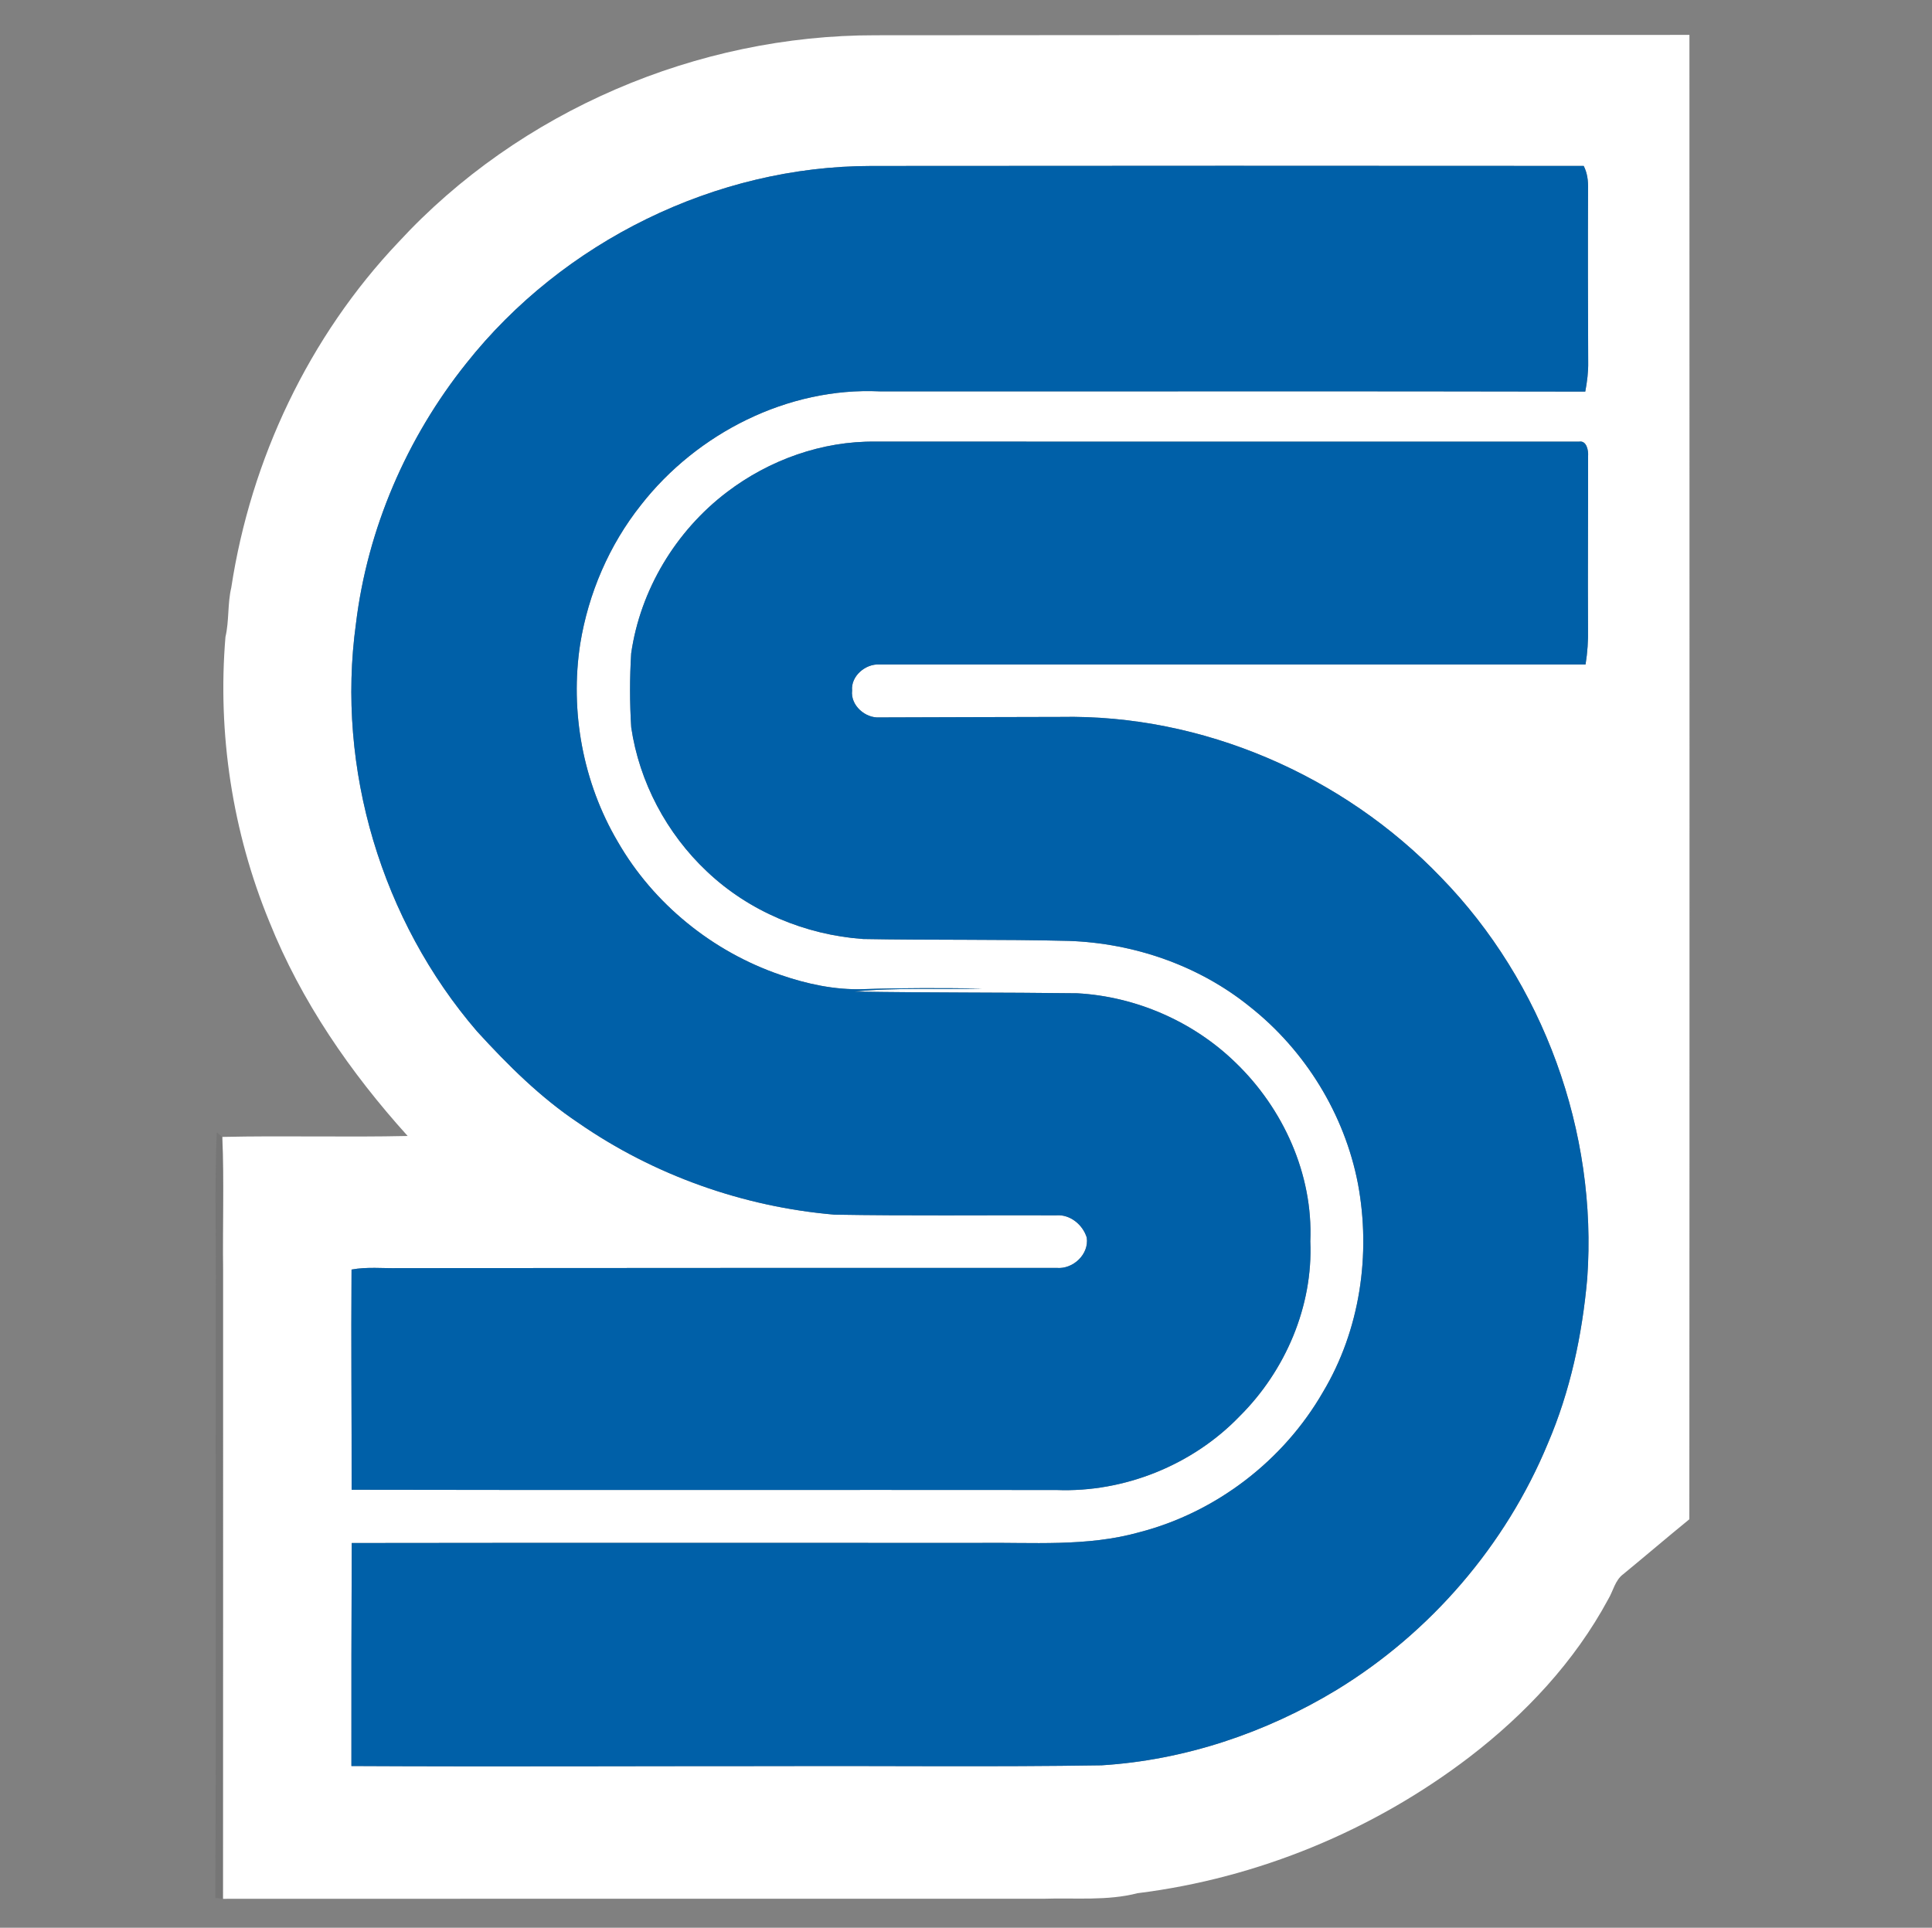
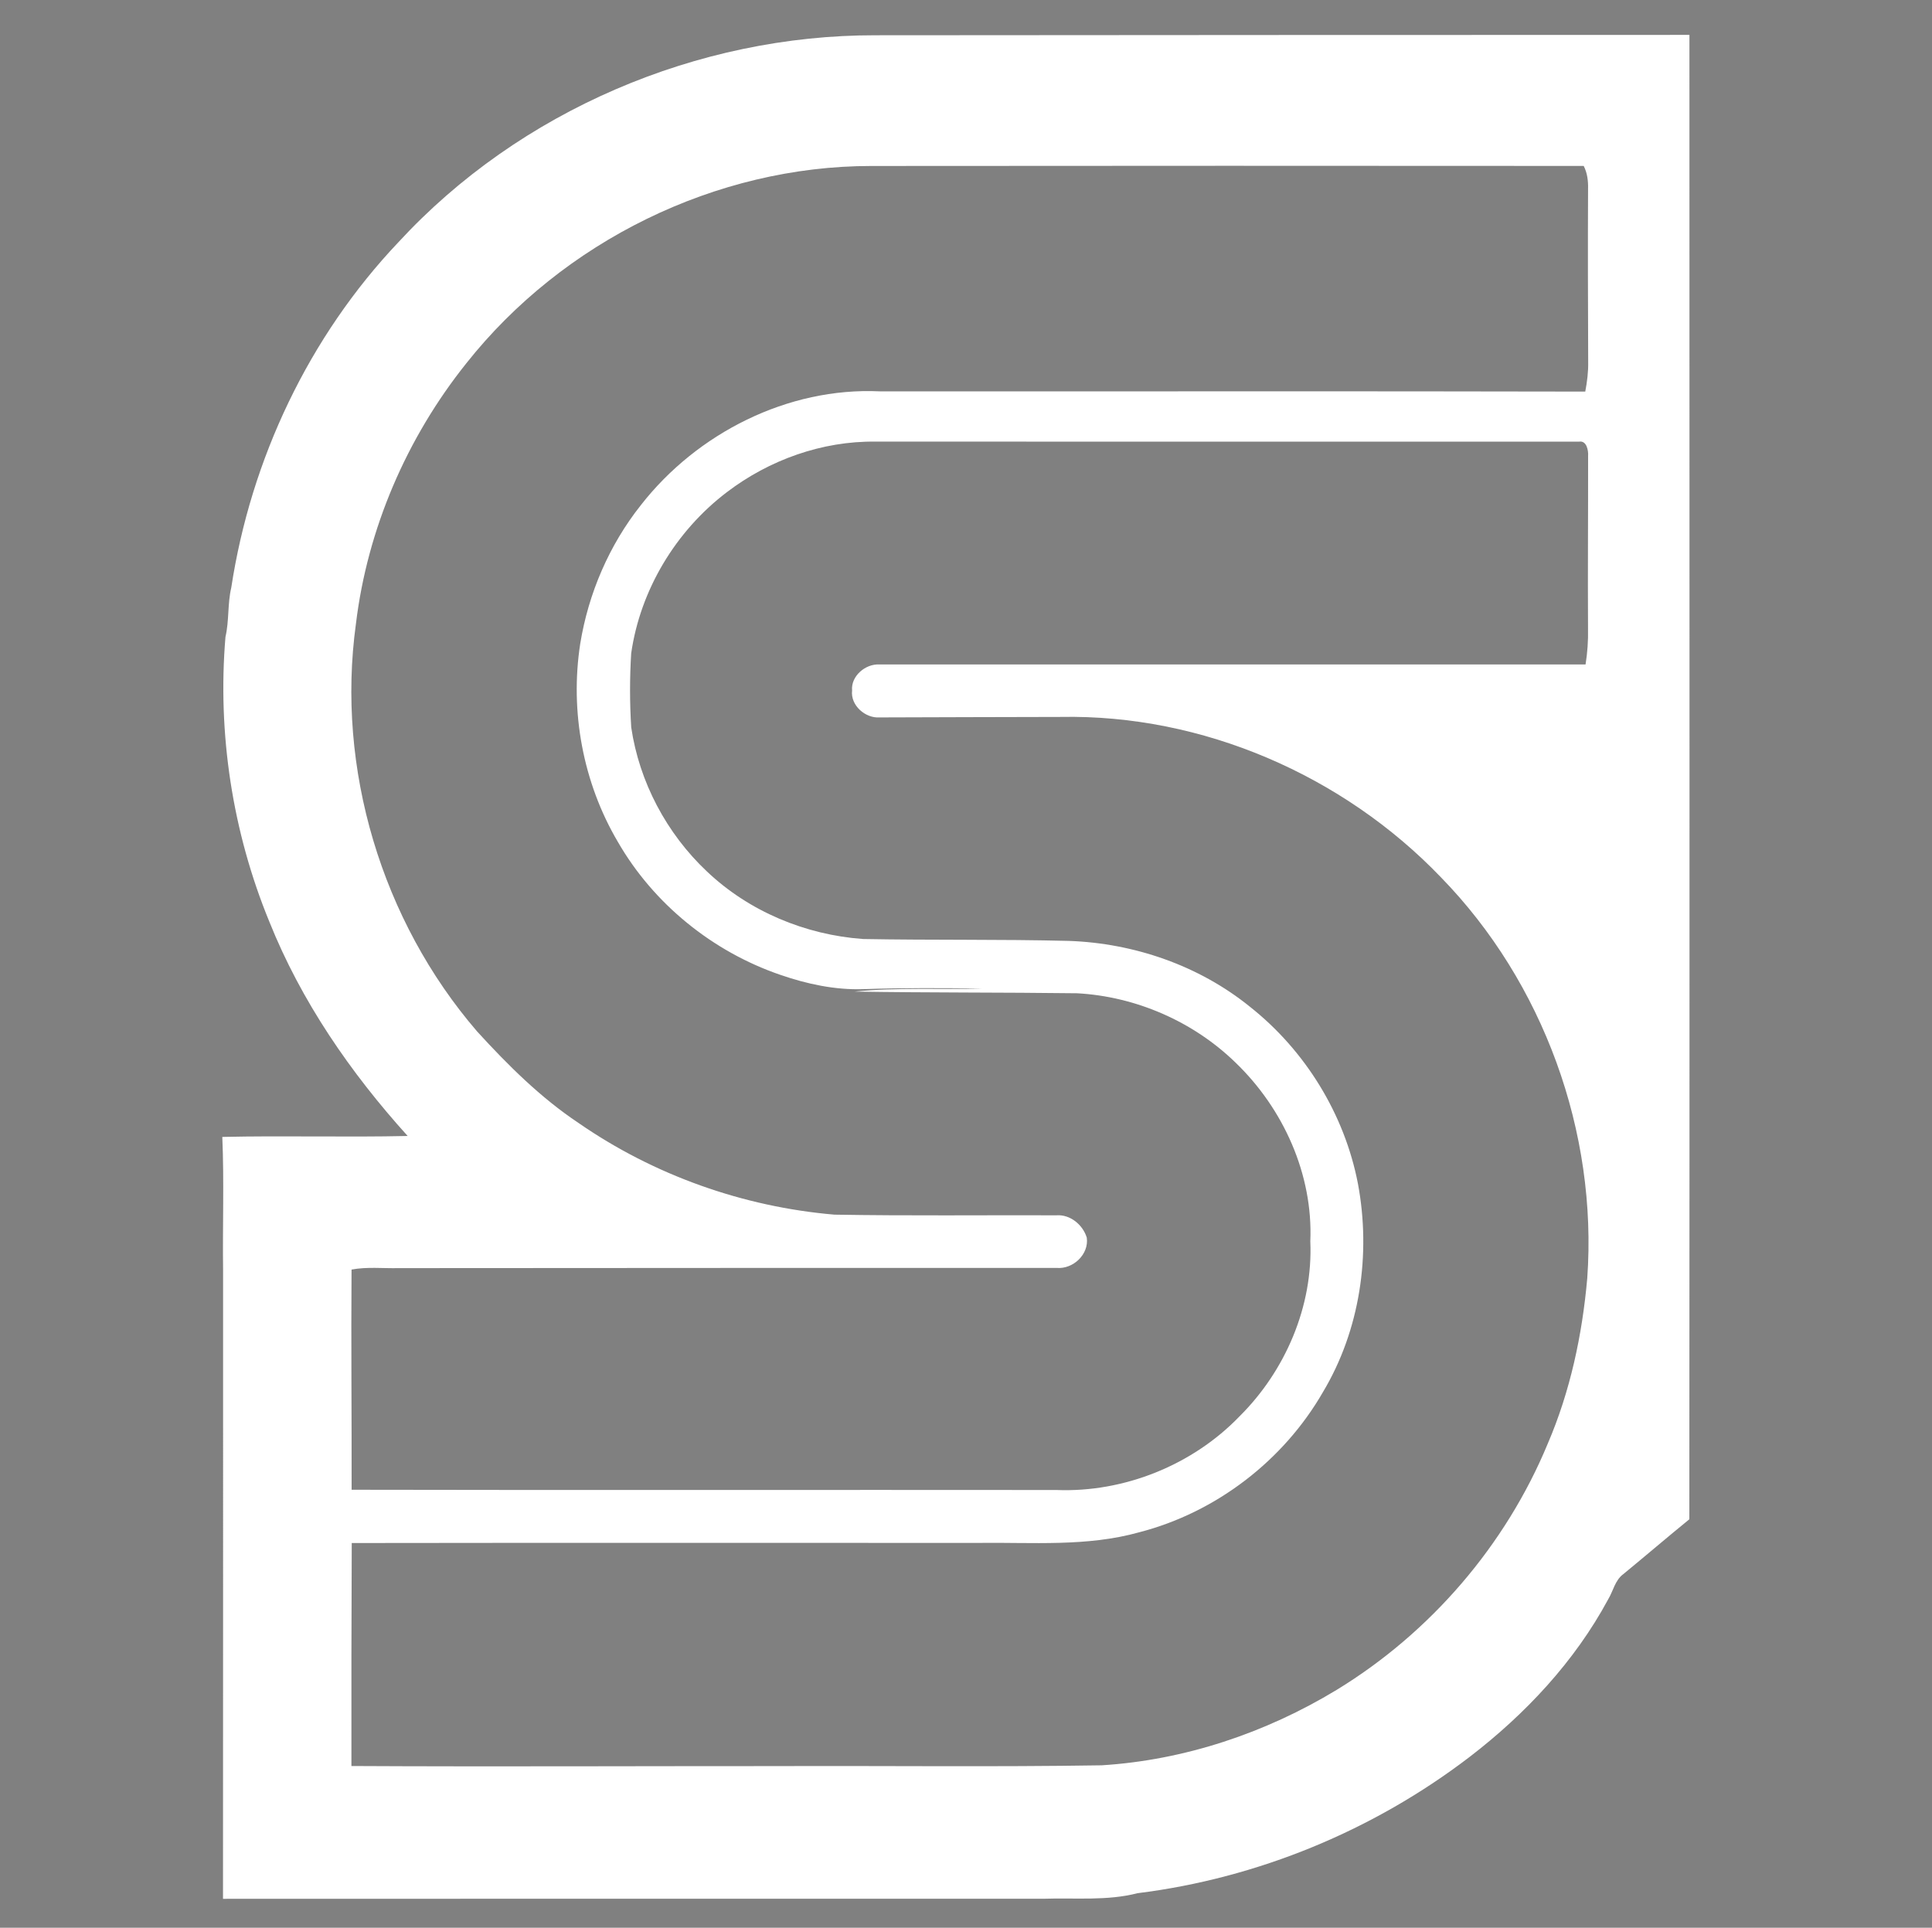
<svg xmlns="http://www.w3.org/2000/svg" width="470pt" height="469pt" viewBox="0 0 470 469" version="1.1">
  <rect x="0" y="0" width="470" height="469" fill="#808080" stroke="none" />
  <g id="#ffffffff">
    <path fill="#ffffff" opacity="1.00" d=" M 96.93 58.92 C 126.39 26.96 169.63 8.51 213.01 8.58 C 279.00 8.53 344.99 8.49 410.99 8.49 C 411.00 128.87 411.04 249.25 410.97 369.62 C 405.57 374.02 400.28 378.55 394.90 382.97 C 392.88 384.45 392.45 387.08 391.21 389.12 C 383.06 404.25 371.08 417.02 357.51 427.44 C 334.14 445.32 305.96 456.96 276.75 460.59 C 269.34 462.50 261.58 461.69 254.00 461.94 C 187.42 461.95 120.83 461.92 54.25 461.96 C 54.30 410.97 54.25 359.99 54.27 309.00 C 54.13 298.20 54.54 287.39 54.08 276.60 C 69.11 276.26 84.15 276.71 99.17 276.37 C 85.24 260.95 73.27 243.59 65.52 224.23 C 56.54 202.40 52.88 178.46 54.85 154.95 C 55.77 151.01 55.33 146.91 56.26 142.97 C 61.02 111.75 75.15 81.88 96.93 58.92 M 113.44 88.39 C 98.94 106.52 89.38 128.67 86.59 151.75 C 81.73 186.99 92.86 223.99 116.06 250.93 C 123.55 259.13 131.49 267.04 140.76 273.22 C 159.10 285.92 180.79 293.61 202.99 295.51 C 221.00 295.82 239.01 295.61 257.02 295.67 C 260.36 295.43 263.43 297.98 264.38 301.10 C 264.96 305.16 261.05 308.82 257.06 308.47 C 203.71 308.45 150.35 308.49 97.00 308.52 C 93.18 308.61 89.30 308.16 85.52 308.87 C 85.39 326.72 85.57 344.58 85.54 362.44 C 142.69 362.56 199.84 362.44 257.00 362.50 C 273.46 363.15 290.13 356.44 301.56 344.56 C 312.70 333.50 319.45 317.78 318.76 302.00 C 319.46 285.73 312.18 269.66 300.53 258.48 C 290.26 248.50 276.31 242.43 262.02 241.65 C 243.96 241.42 225.90 241.54 207.85 241.24 C 218.21 240.19 228.64 240.82 239.03 240.49 C 229.36 240.38 219.69 240.31 210.02 240.65 C 203.13 240.87 196.32 239.41 189.84 237.17 C 173.36 231.53 158.97 219.90 150.28 204.77 C 141.81 190.39 138.61 173.09 141.15 156.63 C 143.14 144.37 148.19 132.61 155.92 122.87 C 169.57 105.38 191.66 94.18 214.00 95.21 C 271.22 95.25 328.43 95.14 385.65 95.27 C 386.10 92.88 386.41 90.45 386.36 88.02 C 386.30 74.00 386.26 59.98 386.33 45.97 C 386.38 44.05 386.16 42.10 385.27 40.37 C 327.51 40.33 269.76 40.32 212.00 40.38 C 174.12 40.37 136.93 58.74 113.44 88.39 M 176.80 119.76 C 164.40 129.19 155.77 143.50 153.55 158.95 C 153.18 164.94 153.18 170.97 153.56 176.96 C 155.52 190.26 162.18 202.80 171.97 212.01 C 182.20 221.73 195.92 227.44 209.95 228.45 C 226.63 228.76 243.33 228.49 260.00 228.91 C 275.88 229.46 291.66 234.89 304.06 244.92 C 317.54 255.57 327.10 271.10 330.35 287.99 C 333.56 305.17 330.86 323.59 321.84 338.67 C 312.24 355.36 295.81 367.96 277.16 372.78 C 264.40 376.36 251.08 375.20 238.00 375.37 C 187.19 375.39 136.38 375.32 85.57 375.40 C 85.50 393.48 85.46 411.57 85.49 429.65 C 120.00 429.83 154.50 429.66 189.01 429.67 C 215.33 429.57 241.66 429.90 267.98 429.48 C 288.16 428.23 307.89 421.60 325.15 411.14 C 347.99 397.21 366.30 375.93 376.54 351.19 C 382.00 338.46 384.91 324.79 386.13 311.02 C 388.68 275.44 375.47 239.02 350.55 213.45 C 326.74 188.61 292.51 173.75 258.00 174.42 C 243.33 174.43 228.66 174.51 213.99 174.54 C 210.50 174.79 206.86 171.60 207.29 167.99 C 206.96 164.49 210.55 161.46 213.92 161.66 C 271.19 161.64 328.45 161.66 385.72 161.65 C 386.18 158.79 386.38 155.90 386.32 153.00 C 386.24 138.99 386.36 124.98 386.34 110.97 C 386.44 109.61 385.99 107.11 384.13 107.45 C 327.09 107.44 270.04 107.46 213.00 107.44 C 199.99 107.27 187.10 111.90 176.80 119.76 Z" />
  </g>
  <g id="#0060a8ff">
-     <path fill="#0060a8" opacity="1.00" d=" M 113.44 88.39 C 136.93 58.74 174.12 40.37 212.00 40.38 C 269.76 40.32 327.51 40.33 385.27 40.37 C 386.16 42.10 386.38 44.05 386.33 45.97 C 386.26 59.98 386.30 74.00 386.36 88.02 C 386.41 90.45 386.10 92.88 385.65 95.27 C 328.43 95.14 271.22 95.25 214.00 95.21 C 191.66 94.18 169.57 105.38 155.92 122.87 C 148.19 132.61 143.14 144.37 141.15 156.63 C 138.61 173.09 141.81 190.39 150.28 204.77 C 158.97 219.90 173.36 231.53 189.84 237.17 C 196.32 239.41 203.13 240.87 210.02 240.65 C 219.69 240.31 229.36 240.38 239.03 240.49 C 228.64 240.82 218.21 240.19 207.85 241.24 C 225.90 241.54 243.96 241.42 262.02 241.65 C 276.31 242.43 290.26 248.50 300.53 258.48 C 312.18 269.66 319.46 285.73 318.76 302.00 C 319.45 317.78 312.70 333.50 301.56 344.56 C 290.13 356.44 273.46 363.15 257.00 362.50 C 199.84 362.44 142.69 362.56 85.54 362.44 C 85.57 344.58 85.39 326.72 85.52 308.87 C 89.30 308.16 93.18 308.61 97.00 308.52 C 150.35 308.49 203.71 308.45 257.06 308.47 C 261.05 308.82 264.96 305.16 264.38 301.10 C 263.43 297.98 260.36 295.43 257.02 295.67 C 239.01 295.61 221.00 295.82 202.99 295.51 C 180.79 293.61 159.10 285.92 140.76 273.22 C 131.49 267.04 123.55 259.13 116.06 250.93 C 92.86 223.99 81.73 186.99 86.59 151.75 C 89.38 128.67 98.94 106.52 113.44 88.39 Z" />
-     <path fill="#0060a8" opacity="1.00" d=" M 176.80 119.76 C 187.10 111.90 199.99 107.27 213.00 107.44 C 270.04 107.46 327.09 107.44 384.13 107.45 C 385.99 107.11 386.44 109.61 386.34 110.97 C 386.36 124.98 386.24 138.99 386.32 153.00 C 386.38 155.90 386.18 158.79 385.72 161.65 C 328.45 161.66 271.19 161.64 213.92 161.66 C 210.55 161.46 206.96 164.49 207.29 167.99 C 206.86 171.60 210.50 174.79 213.99 174.54 C 228.66 174.51 243.33 174.43 258.00 174.42 C 292.51 173.75 326.74 188.61 350.55 213.45 C 375.47 239.02 388.68 275.44 386.13 311.02 C 384.91 324.79 382.00 338.46 376.54 351.19 C 366.30 375.93 347.99 397.21 325.15 411.14 C 307.89 421.60 288.16 428.23 267.98 429.48 C 241.66 429.90 215.33 429.57 189.01 429.67 C 154.50 429.66 120.00 429.83 85.49 429.65 C 85.46 411.57 85.50 393.48 85.57 375.40 C 136.38 375.32 187.19 375.39 238.00 375.37 C 251.08 375.20 264.40 376.36 277.16 372.78 C 295.81 367.96 312.24 355.36 321.84 338.67 C 330.86 323.59 333.56 305.17 330.35 287.99 C 327.10 271.10 317.54 255.57 304.06 244.92 C 291.66 234.89 275.88 229.46 260.00 228.91 C 243.33 228.49 226.63 228.76 209.95 228.45 C 195.92 227.44 182.20 221.73 171.97 212.01 C 162.18 202.80 155.52 190.26 153.56 176.96 C 153.18 170.97 153.18 164.94 153.55 158.95 C 155.77 143.50 164.40 129.19 176.80 119.76 Z" />
-   </g>
+     </g>
  <g id="#4a4a4a2b">
-     <path fill="#4a4a4a" opacity="0.17" d=" M 52.72 275.49 C 53.06 275.77 53.74 276.32 54.08 276.60 C 54.54 287.39 54.13 298.20 54.27 309.00 C 54.25 359.99 54.30 410.97 54.25 461.96 C 53.78 461.90 52.85 461.79 52.39 461.74 C 52.58 413.16 52.42 364.58 52.47 316.00 C 52.62 302.50 52.15 288.98 52.72 275.49 Z" />
-   </g>
+     </g>
</svg>